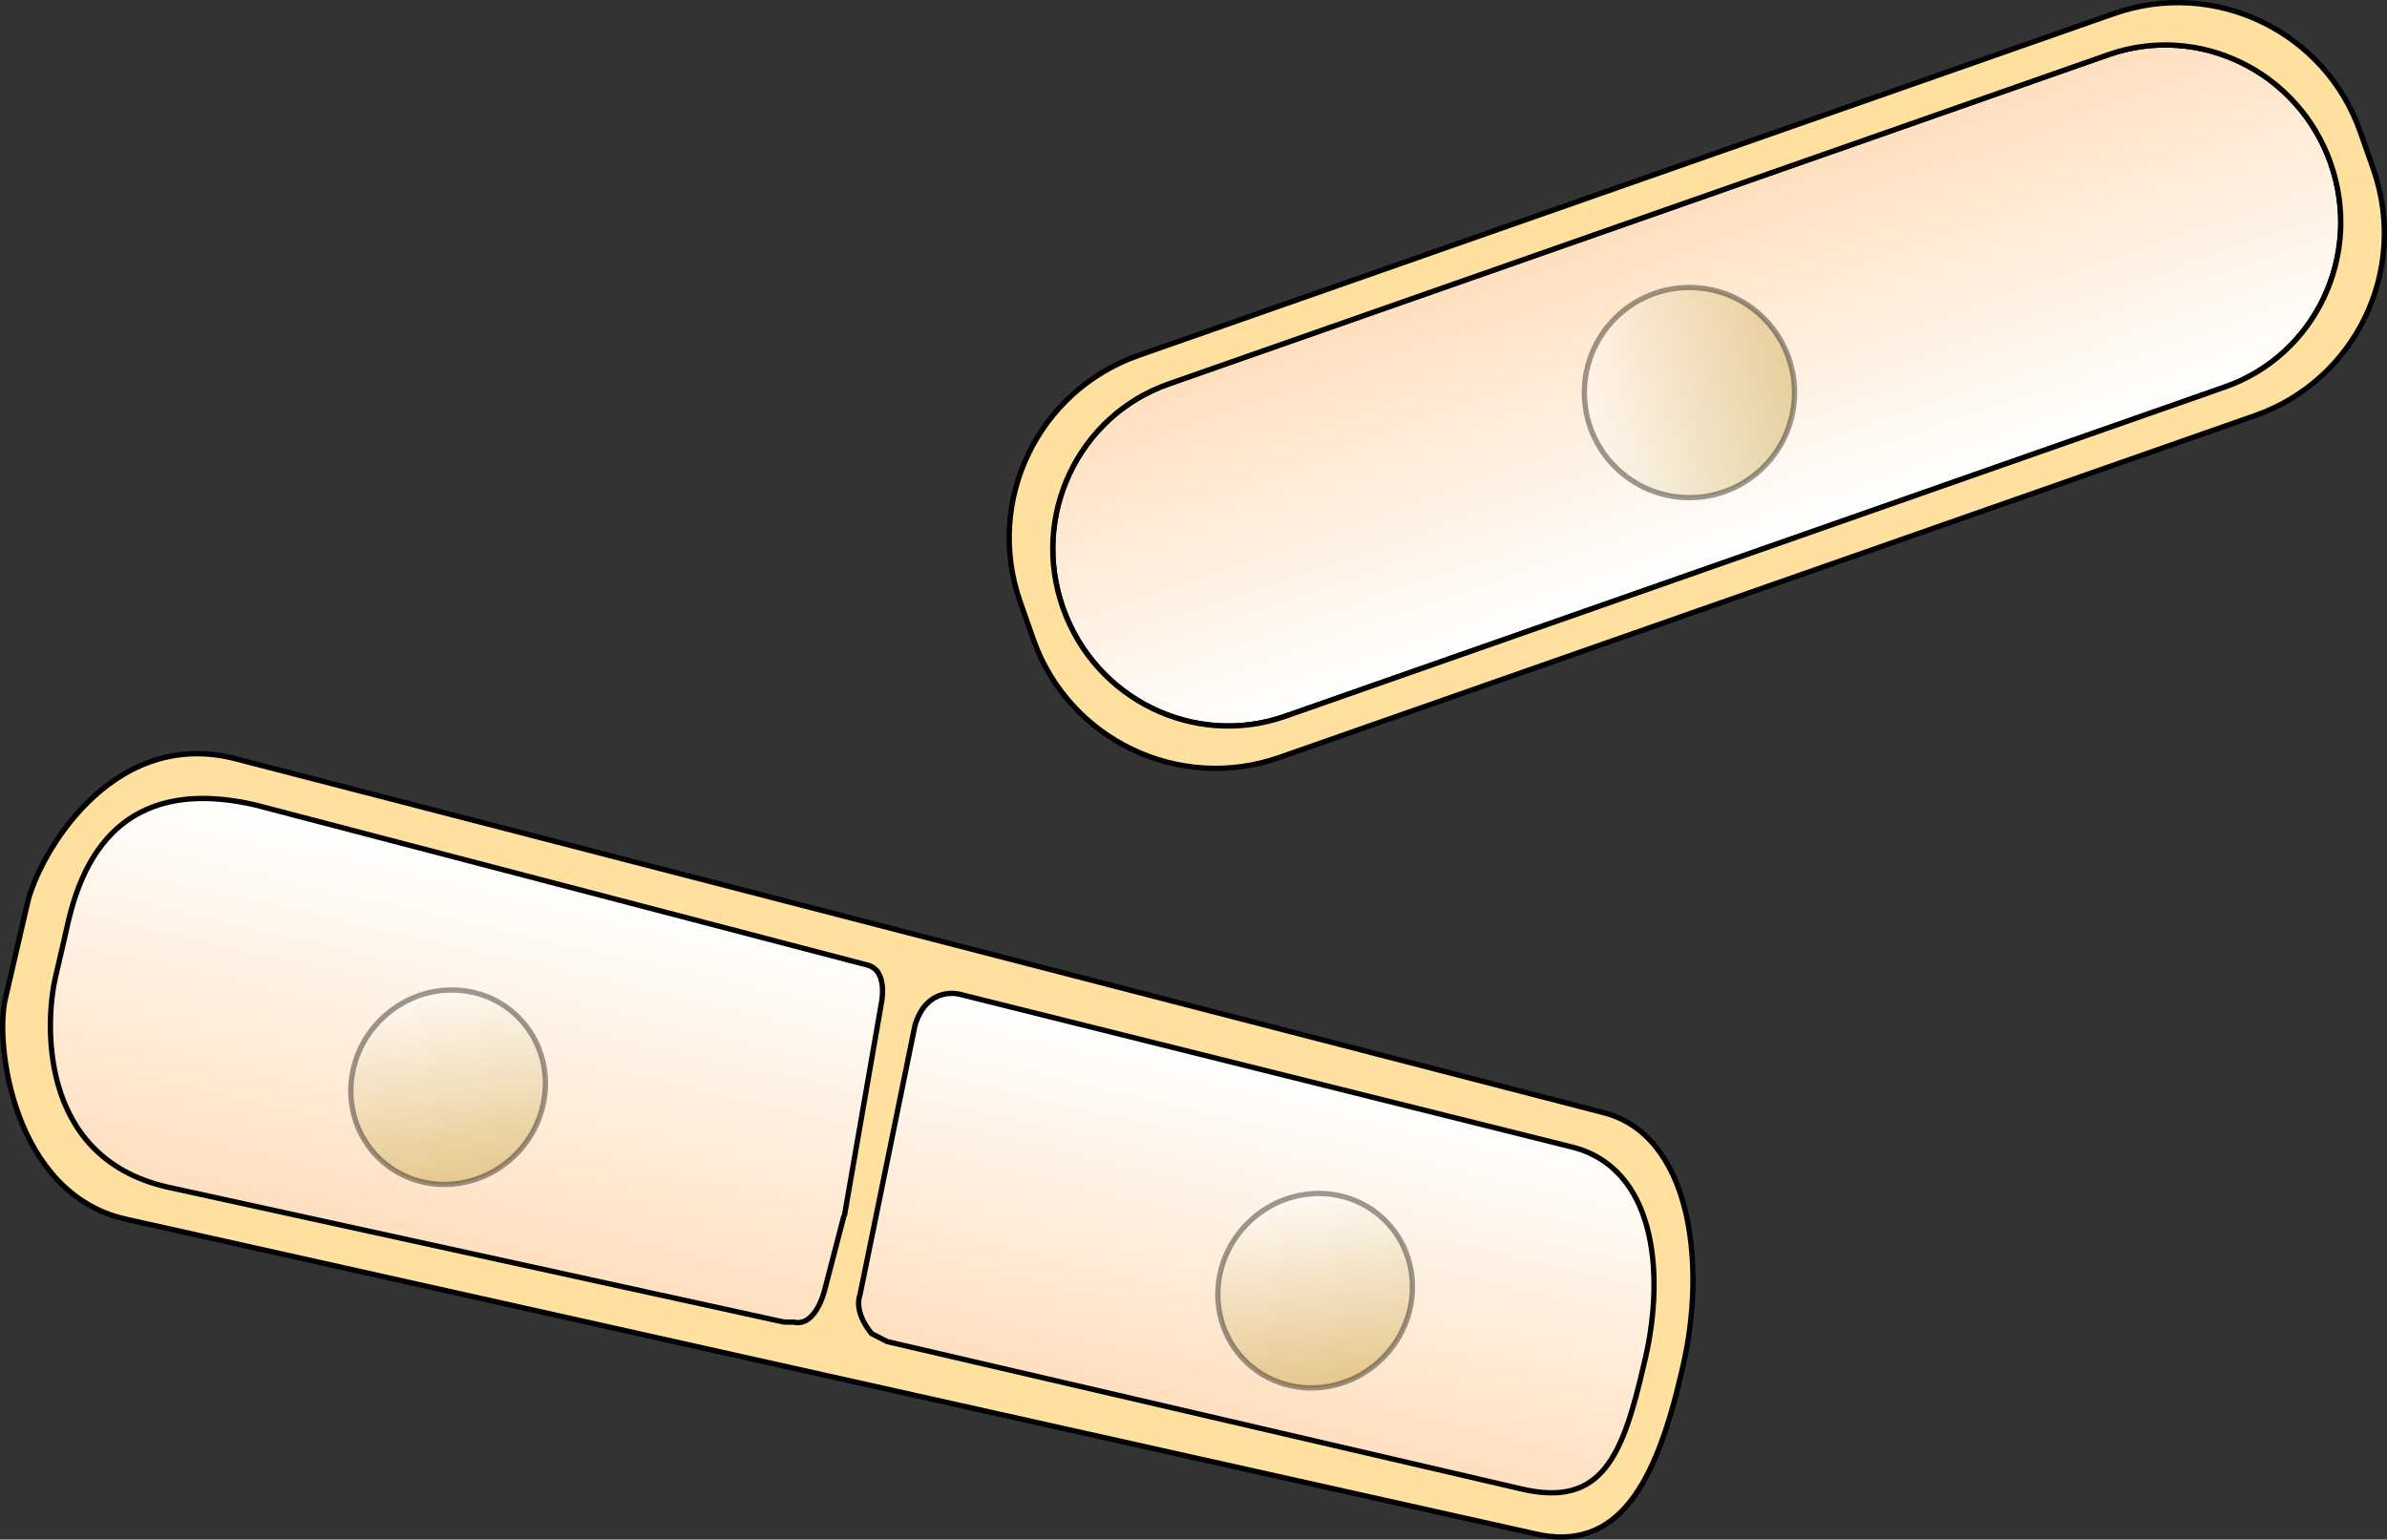
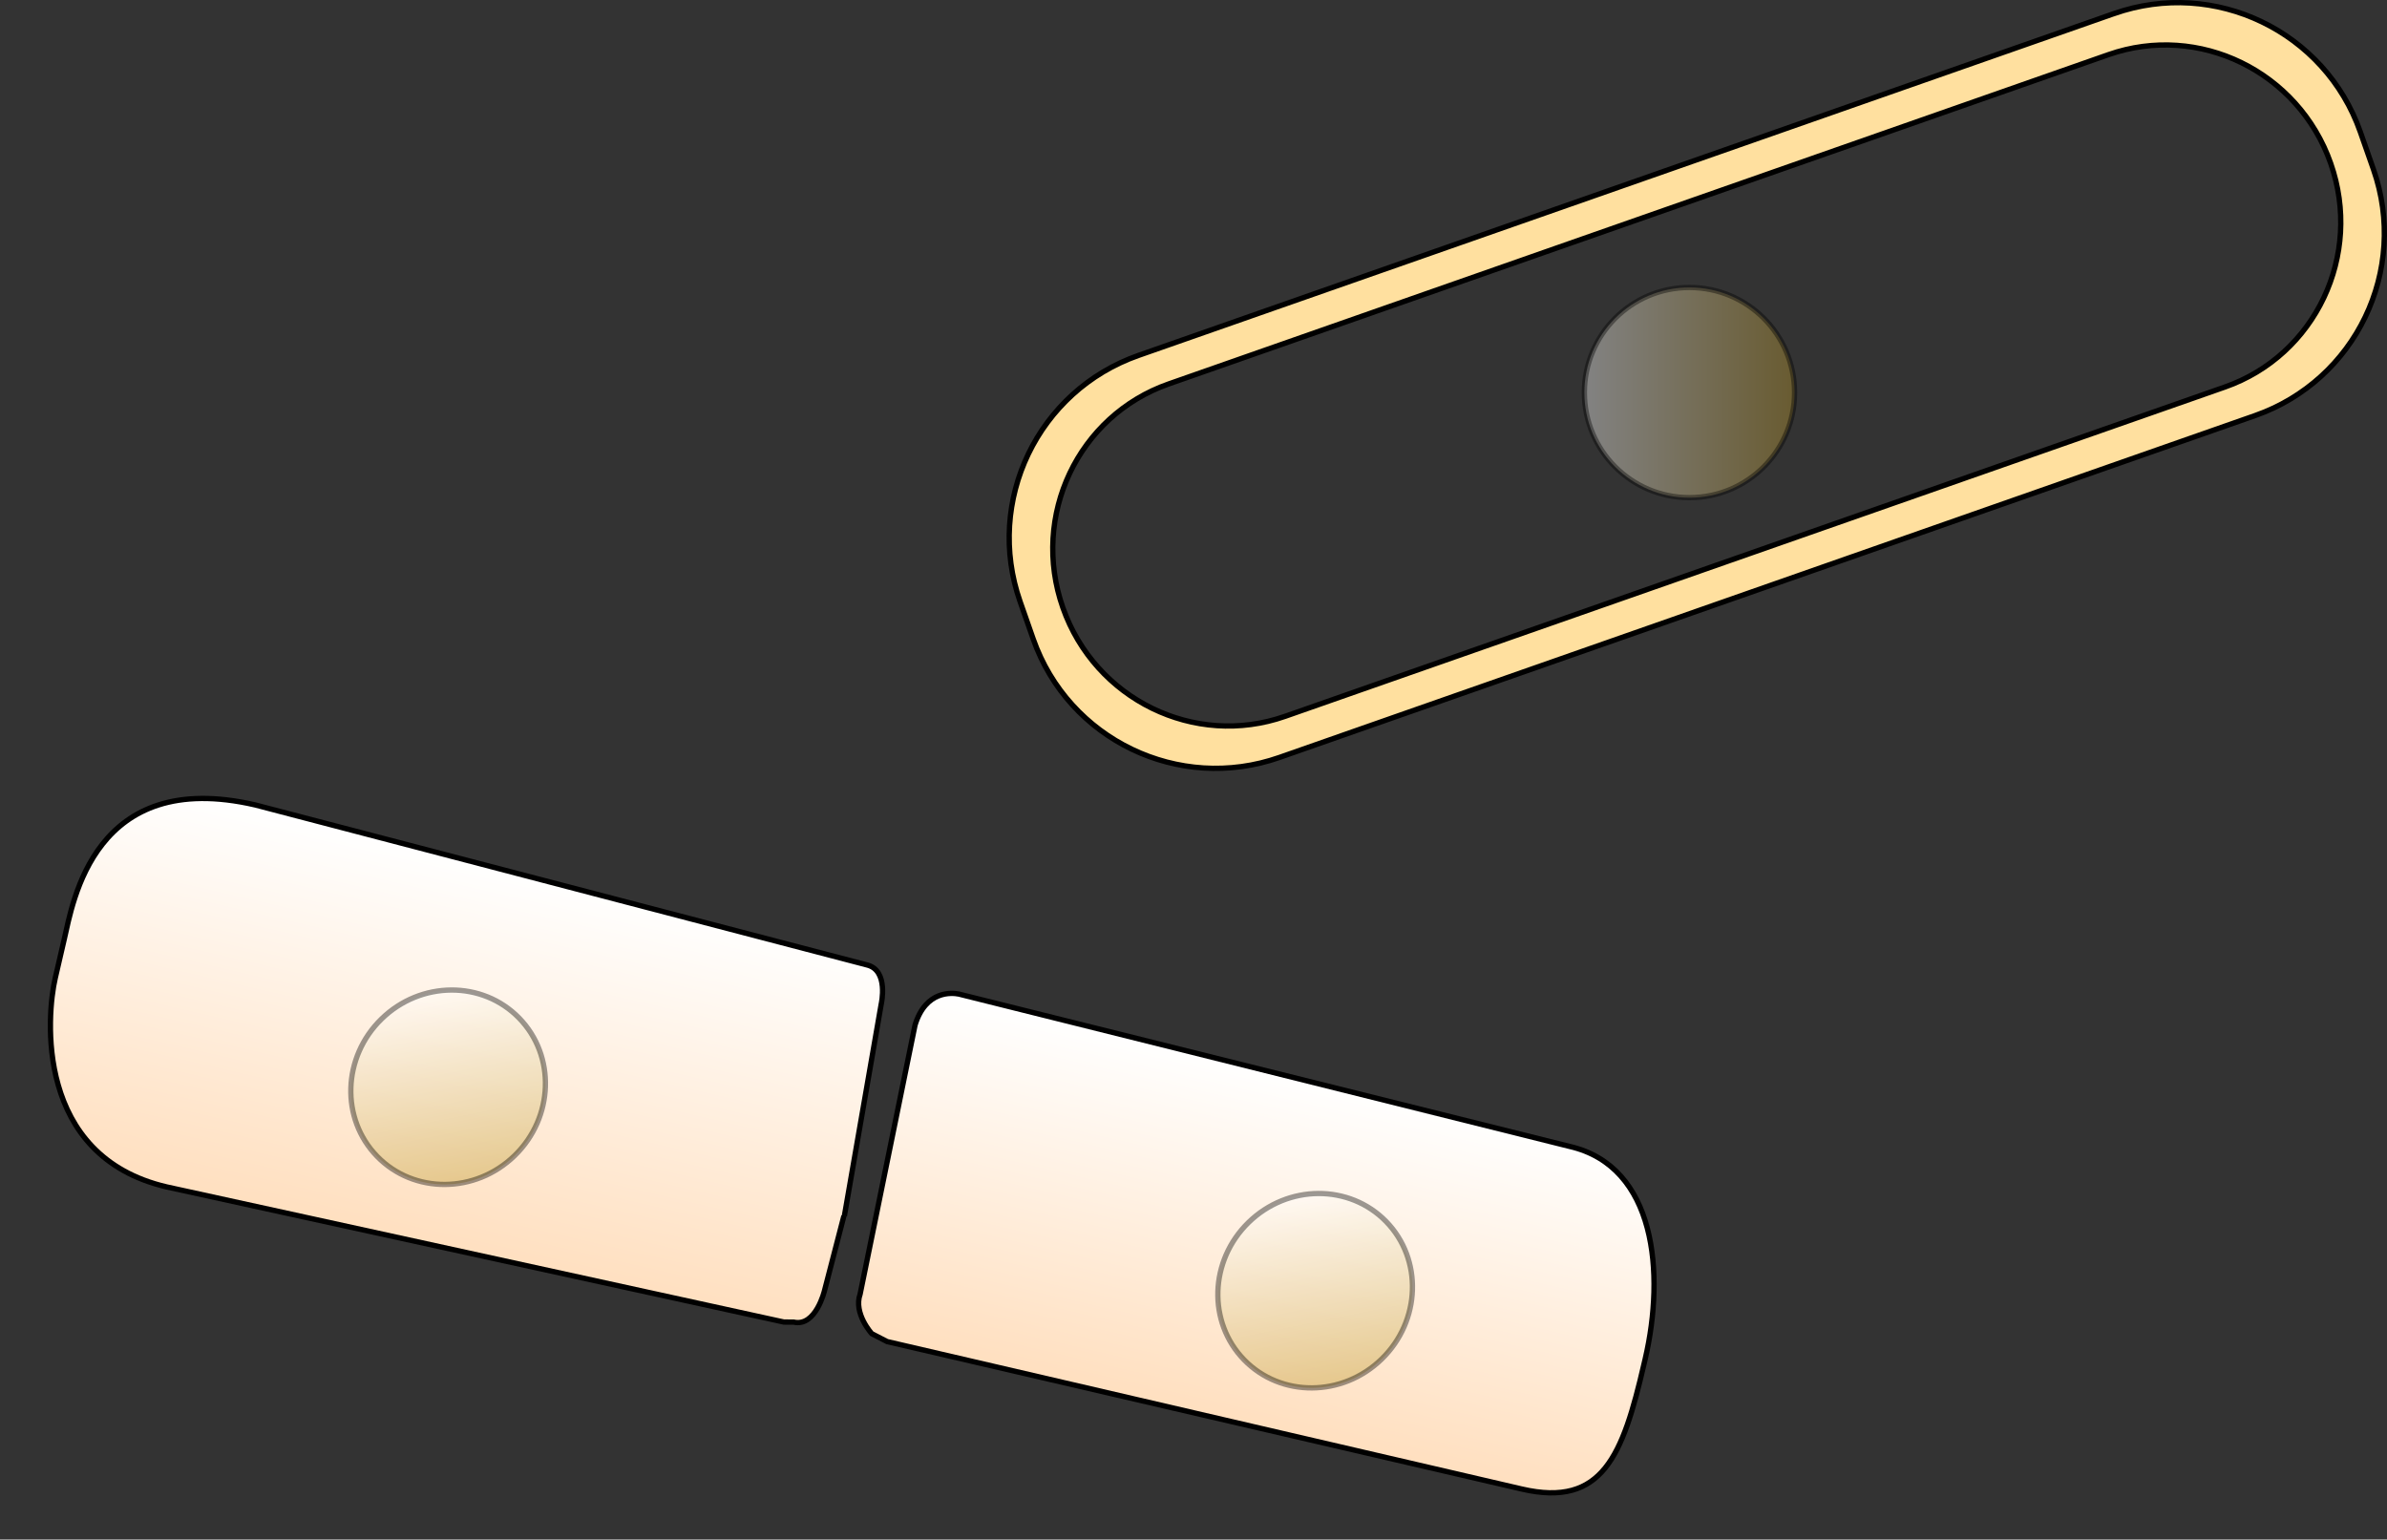
<svg xmlns="http://www.w3.org/2000/svg" width="337.847" height="217.92" viewBox="0 0 337.847 217.92" xml:space="preserve">
  <rect x="0" y="0" width="337.847" height="217.92" fill="#333333" stroke="none" />
  <linearGradient id="a" gradientUnits="userSpaceOnUse" x1="342.6" y1="391.728" x2="342.6" y2="341.88" gradientTransform="rotate(-19.312 -626.244 511.743)">
    <stop offset="0" stop-color="#fff" />
    <stop offset="1" stop-color="#ffdfbf" />
  </linearGradient>
-   <path fill="url(#a)" stroke="#000" stroke-width=".75" stroke-miterlimit="10" d="m314.904 54.781-133.012 46.61c-12.823 4.493-26.908-2.396-31.461-15.387-4.553-12.99 2.152-27.165 14.977-31.658l133.01-46.609c12.824-4.493 26.91 2.395 31.462 15.386s-2.153 27.165-14.976 31.658z" />
-   <path fill="#ffe09f" stroke="#000" stroke-width=".75" stroke-miterlimit="10" d="M17.697 172.538C1.883 168.874-.75 147.866.746 141.41l3.159-13.639c1.496-6.457 11.516-24.534 28.912-20.505l193.813 50.138c12.652 2.932 14.97 21.307 11.584 35.92l-.225.975c-3.61 15.588-8.886 25.545-20.748 22.797z" />
  <linearGradient id="b" gradientUnits="userSpaceOnUse" x1="253.256" y1="551.57" x2="308.755" y2="551.57" gradientTransform="matrix(-.226 .974 -.869 -.201 607.792 -13.614)">
    <stop offset="0" stop-color="#fff" />
    <stop offset="1" stop-color="#ffdfbf" />
  </linearGradient>
  <path fill="url(#b)" stroke="#000" stroke-width=".75" stroke-miterlimit="10" d="m119.506 172.126 5.219-30.006s1.114-4.808-2.043-5.545l-86.54-22.636c-22.84-5.29-25.817 13.69-27.055 19.036l-1.264 5.453c-1.24 5.346-2.898 25.25 15.796 29.58l87.336 19.121 1.366.006c3.162.732 4.384-4.49 4.384-4.49l2.737-10.533" />
  <linearGradient id="c" gradientUnits="userSpaceOnUse" x1="256.861" y1="419.805" x2="307.135" y2="419.805" gradientTransform="matrix(-.226 .974 -.869 -.201 607.792 -13.614)">
    <stop offset="0" stop-color="#fff" />
    <stop offset="1" stop-color="#ffdfbf" />
  </linearGradient>
  <path fill="url(#c)" stroke="#000" stroke-width=".75" stroke-miterlimit="10" d="M121.74 183.17c-.974 2.733 1.648 5.604 1.648 5.604l2.174 1.121 89.845 20.873c11.405 2.641 14.28-4.746 17.27-17.658l.189-.807c2.804-12.105 1.499-27.205-10.666-30.023l-86.487-21.577c-.941-.186-4.686-.583-6.203 4.402z" />
  <linearGradient id="d" gradientUnits="userSpaceOnUse" x1="287.982" y1="420.273" x2="315.297" y2="420.273" gradientTransform="rotate(78.551 389.15 230.877)">
    <stop offset="0" stop-color="#fff" />
    <stop offset="1" stop-color="#bd9a2d" />
  </linearGradient>
  <path opacity=".39" fill="url(#d)" stroke="#000" stroke-width=".75" stroke-miterlimit="10" d="M195.56 192.364c-5.552 5.404-14.268 5.455-19.47.113-5.2-5.342-4.916-14.053.634-19.457 5.55-5.404 14.268-5.455 19.468-.113 5.2 5.342 4.917 14.055-.632 19.457z" />
  <linearGradient id="e" gradientUnits="userSpaceOnUse" x1="235.398" y1="534.831" x2="262.715" y2="534.831" gradientTransform="rotate(78.551 389.15 230.877)">
    <stop offset="0" stop-color="#fff" />
    <stop offset="1" stop-color="#bd9a2d" />
  </linearGradient>
  <path opacity=".39" fill="url(#e)" stroke="#000" stroke-width=".75" stroke-miterlimit="10" d="M72.843 163.565c-5.55 5.405-14.267 5.454-19.467.112-5.201-5.342-4.917-14.054.633-19.458 5.55-5.405 14.268-5.454 19.468-.112 5.2 5.341 4.917 14.053-.634 19.458z" />
  <path fill="#ffe09f" stroke="#000" stroke-width=".75" stroke-miterlimit="10" d="M299.22 1.92 161.15 50.302c-14.254 4.995-21.761 20.6-16.766 34.854l1.853 5.288c4.995 14.254 20.6 21.76 34.854 16.766l138.07-48.382c14.255-4.995 21.76-20.6 16.767-34.854l-1.854-5.288c-4.994-14.255-20.6-21.76-34.853-16.766zm15.684 52.861-133.012 46.61c-12.823 4.493-26.908-2.396-31.461-15.387-4.553-12.99 2.152-27.165 14.977-31.658l133.01-46.609c12.824-4.493 26.91 2.395 31.462 15.386s-2.153 27.165-14.976 31.658z" />
  <linearGradient id="f" gradientUnits="userSpaceOnUse" x1="316.704" y1="319.494" x2="346.46" y2="319.494" gradientTransform="translate(-92.46 -263.928)">
    <stop offset="0" stop-color="#fff" />
    <stop offset="1" stop-color="#bd9a2d" />
  </linearGradient>
  <circle opacity=".39" fill="url(#f)" stroke="#000" stroke-width=".75" stroke-miterlimit="10" cx="239.122" cy="55.565" r="14.874" />
</svg>